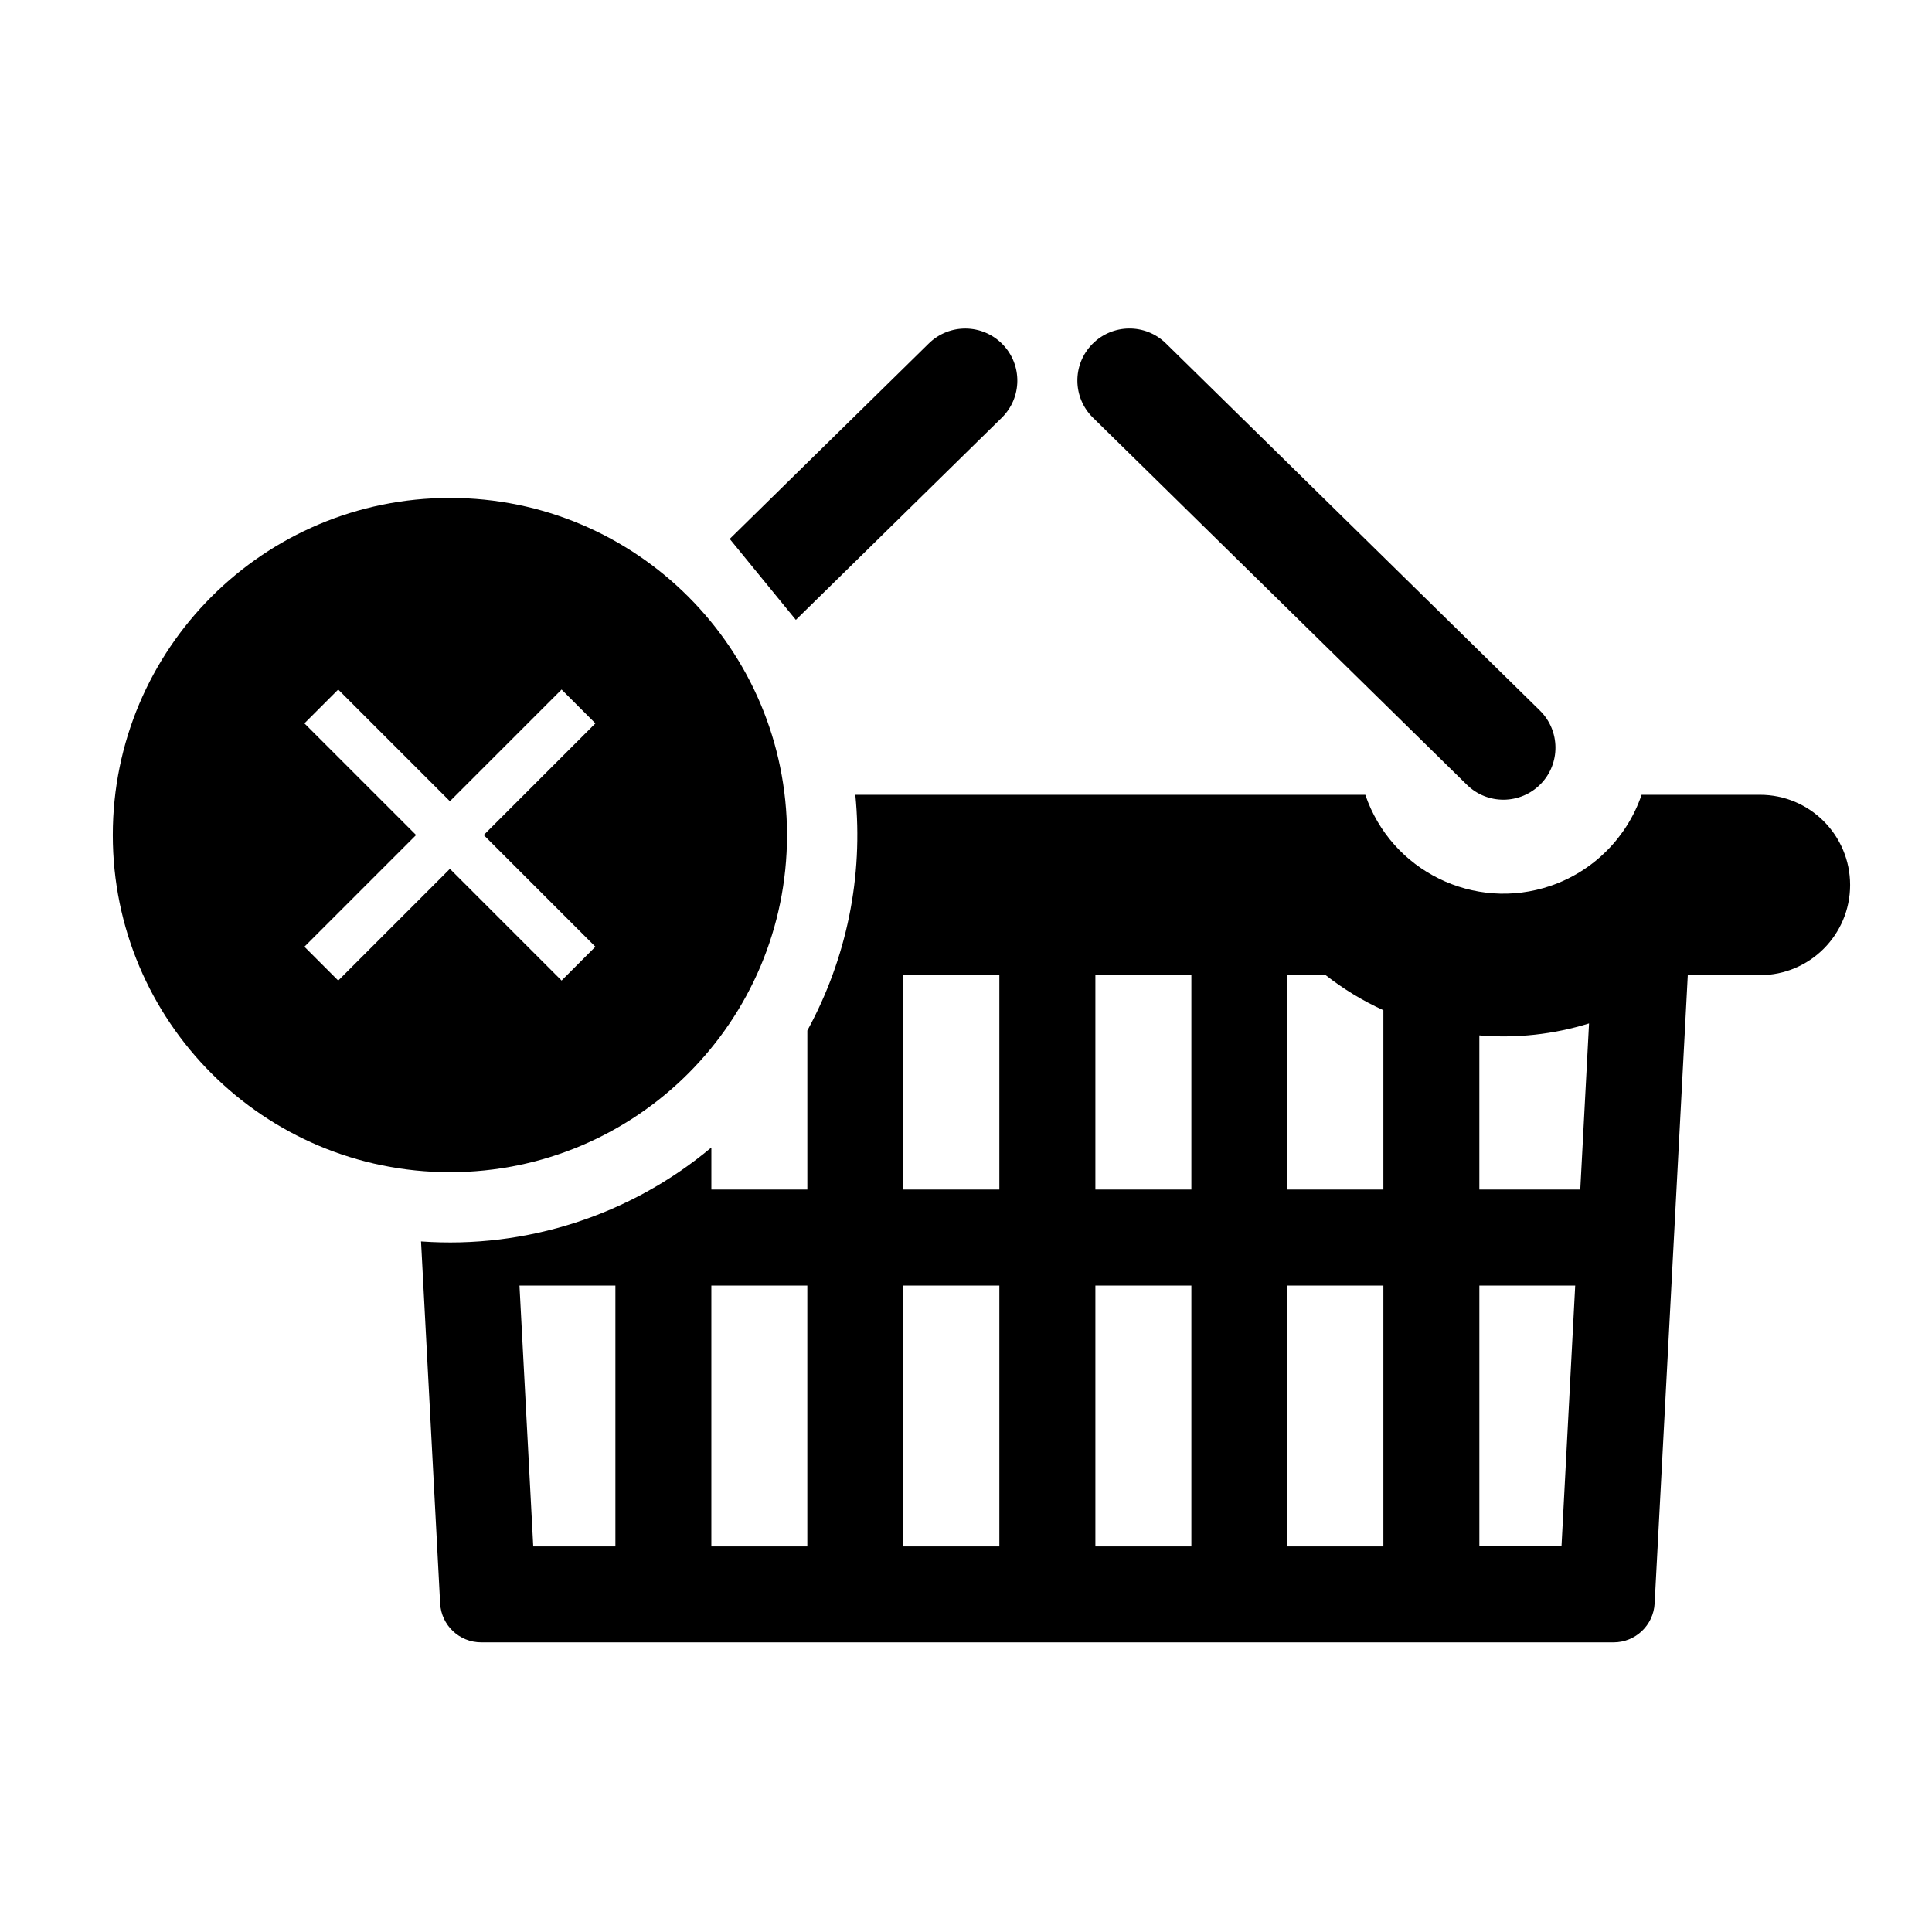
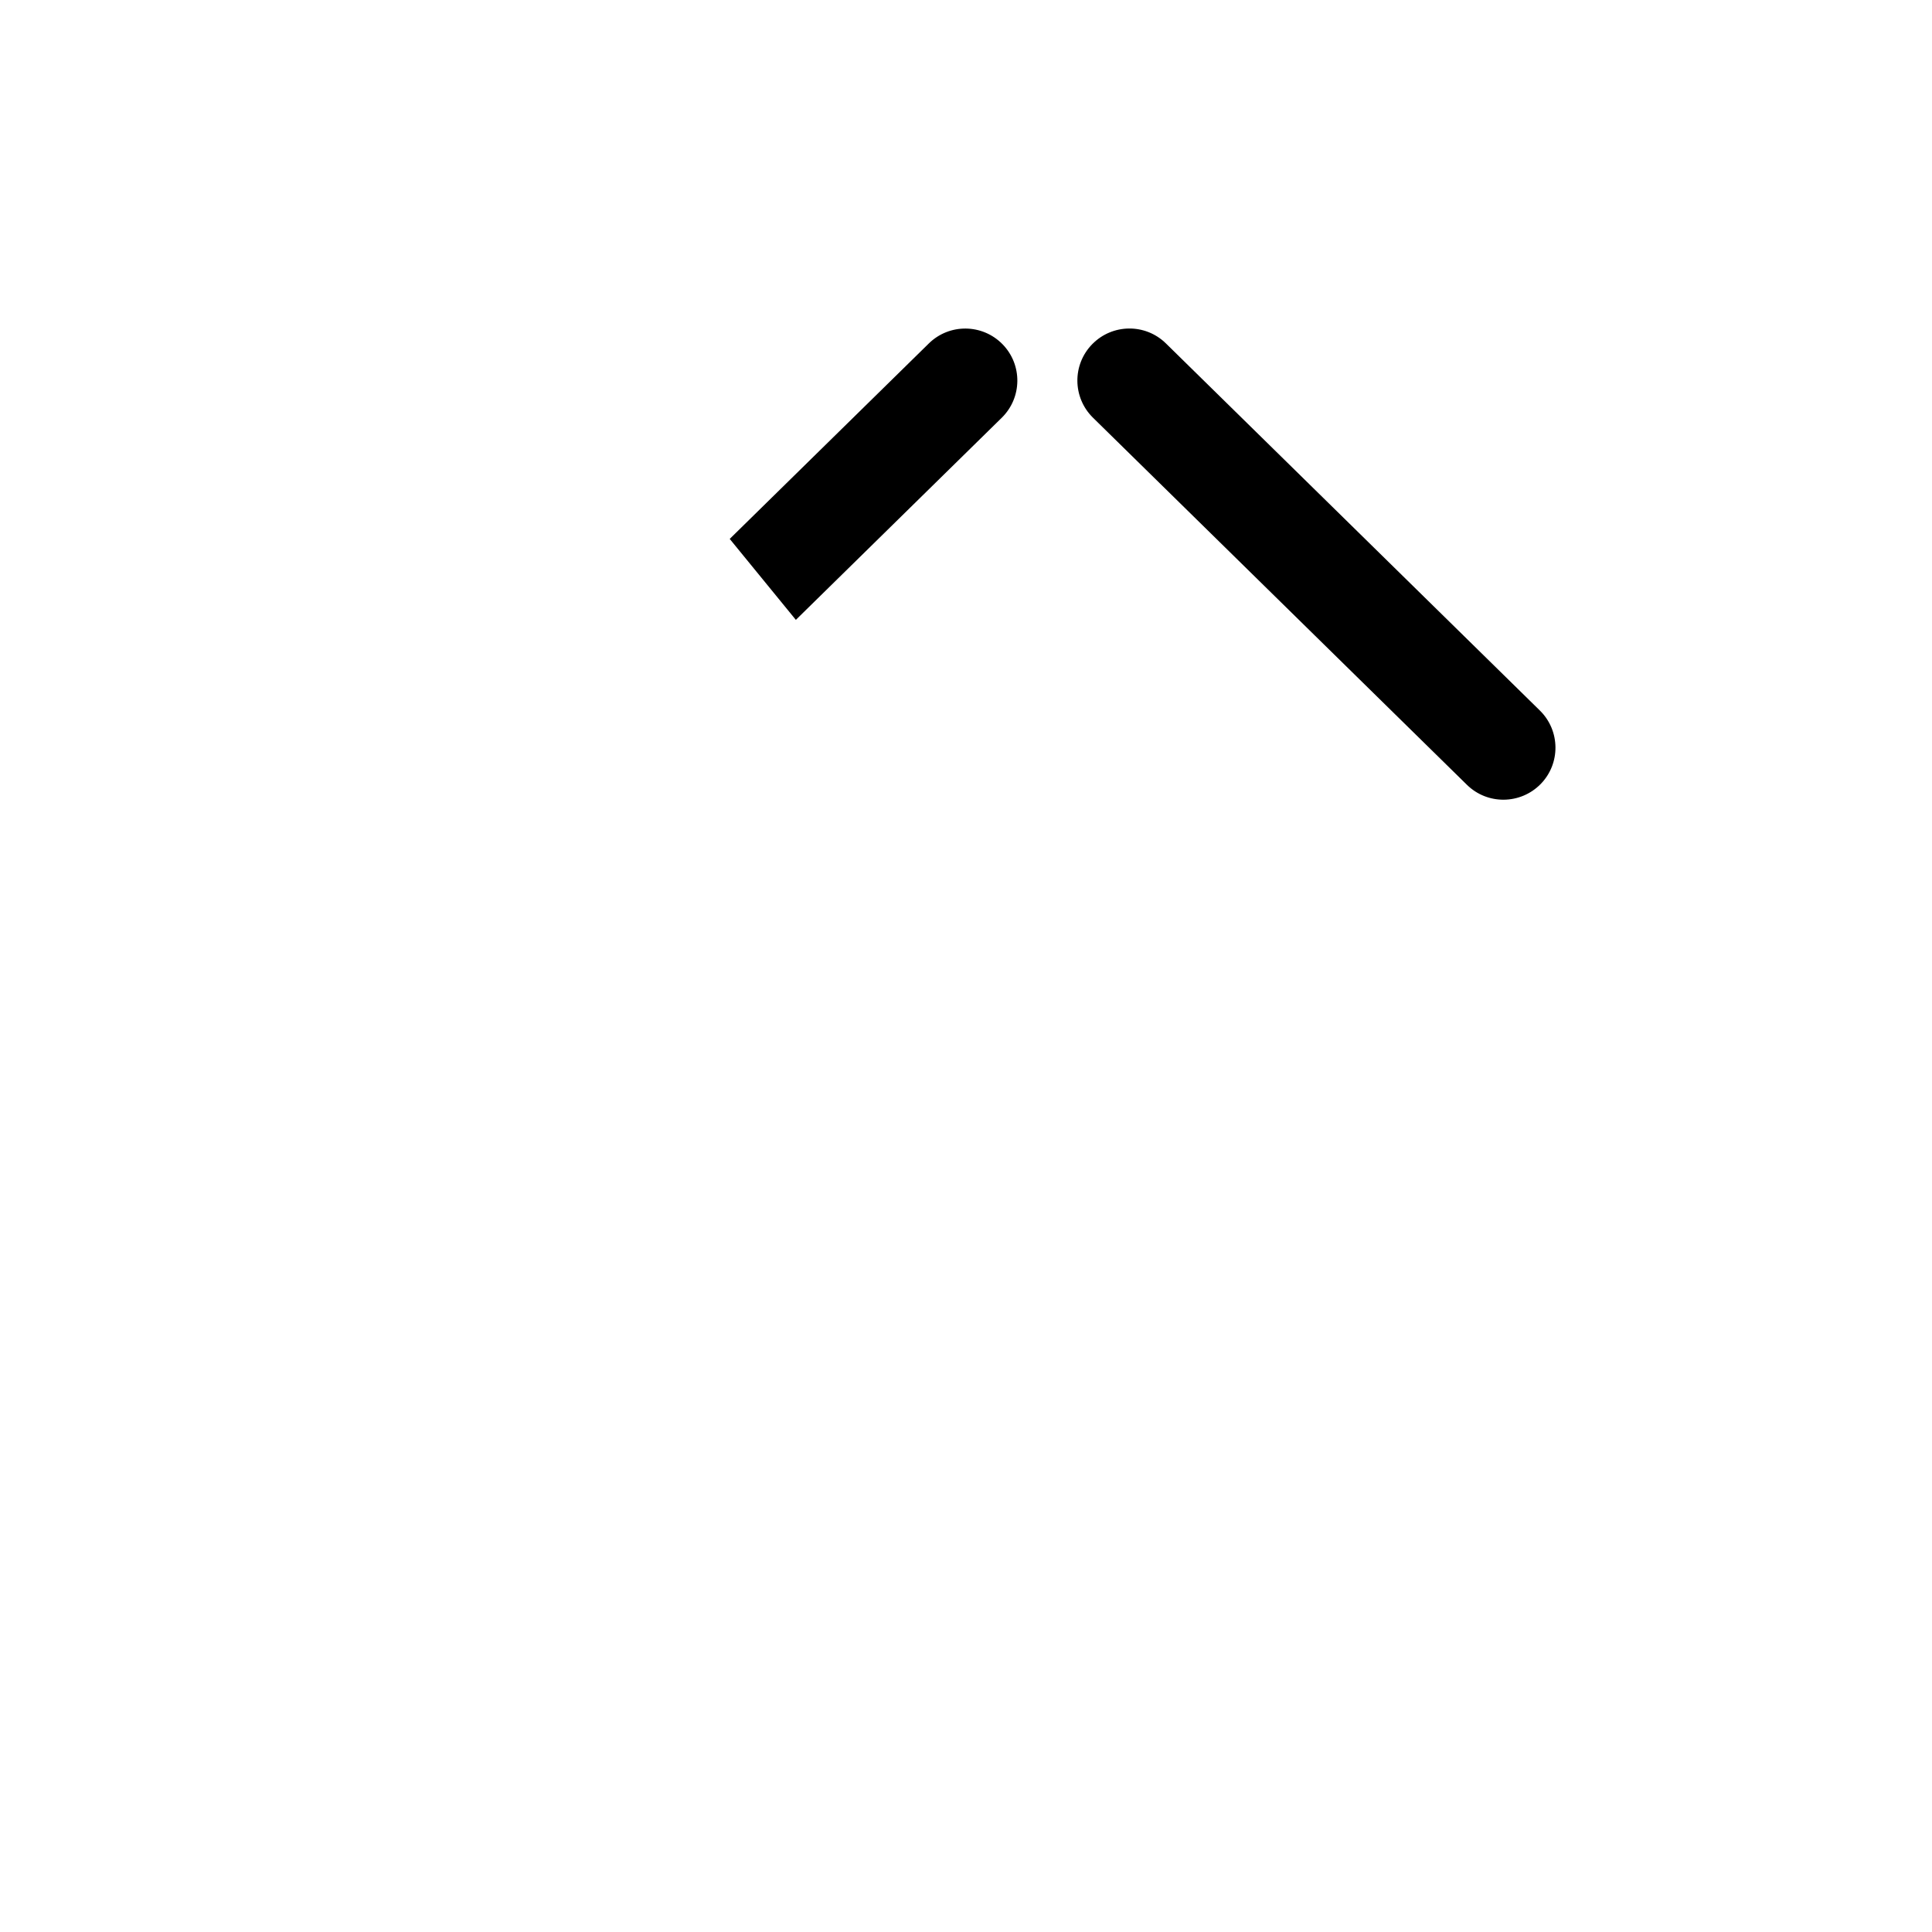
<svg xmlns="http://www.w3.org/2000/svg" fill="#000000" width="800px" height="800px" version="1.1" viewBox="144 144 512 512">
  <g>
    <path d="m452.98 235.01c-5.438-5.34-14.168-5.25-19.504 0.176-5.352 5.441-5.262 14.168 0.176 19.512l99.098 97.285c5.441 5.34 14.168 5.25 19.523-0.188 5.332-5.43 5.238-14.168-0.195-19.504z" />
-     <path d="m332.52 448.1v11.148h25.434v-42.145c10.434-19.074 14.879-40.84 12.715-62.477h135.15c6.887 20.219 28.867 31.023 49.098 24.133 11.336-3.871 20.258-12.785 24.121-24.133h31.371c13.195 0 23.891 10.699 23.891 23.902 0 13.195-10.695 23.895-23.891 23.895h-19.129l-8.785 166.49c-0.301 5.793-5.082 10.328-10.891 10.328h-300.07c-5.809 0-10.59-4.527-10.891-10.328l-5.062-95.922c27.895 1.988 55.492-6.945 76.941-24.895zm76.32 11.148v-56.828h-25.438v56.828zm0 94.559v-69.109h-25.438v69.117h25.438zm-50.891 0v-69.109h-25.434v69.117h25.434zm-50.863 0v-69.109h-25.418l3.648 69.117h21.77zm152.64-94.559v-56.828h-25.438v56.828zm0 94.559v-69.109h-25.438v69.117h25.438zm50.883-94.559v-47.531c-5.453-2.488-10.59-5.613-15.301-9.301h-10.152v56.832zm0 94.559v-69.109h-25.453v69.117h25.453zm52.18-94.559 2.324-44.031c-9.387 2.91-19.27 3.988-29.07 3.168v40.863zm-4.977 94.559 3.633-69.117h-25.398v69.117z" />
-     <path d="m352.57 365.3c0 49.344-39.992 89.34-89.34 89.34-49.344 0-89.336-39.992-89.336-89.34s39.992-89.344 89.336-89.344c49.348-0.008 89.34 39.996 89.34 89.344zm-127.9 29.594 8.961 8.961 29.598-29.598 29.598 29.598 8.961-8.961-29.598-29.598 29.598-29.598-8.961-8.961-29.598 29.598-29.598-29.598-8.961 8.961 29.598 29.598z" />
    <path d="m354.91 308.27 54.562-53.559c5.438-5.34 5.523-14.07 0.188-19.504-5.344-5.438-14.07-5.527-19.512-0.188l-52.766 51.797z" />
  </g>
</svg>